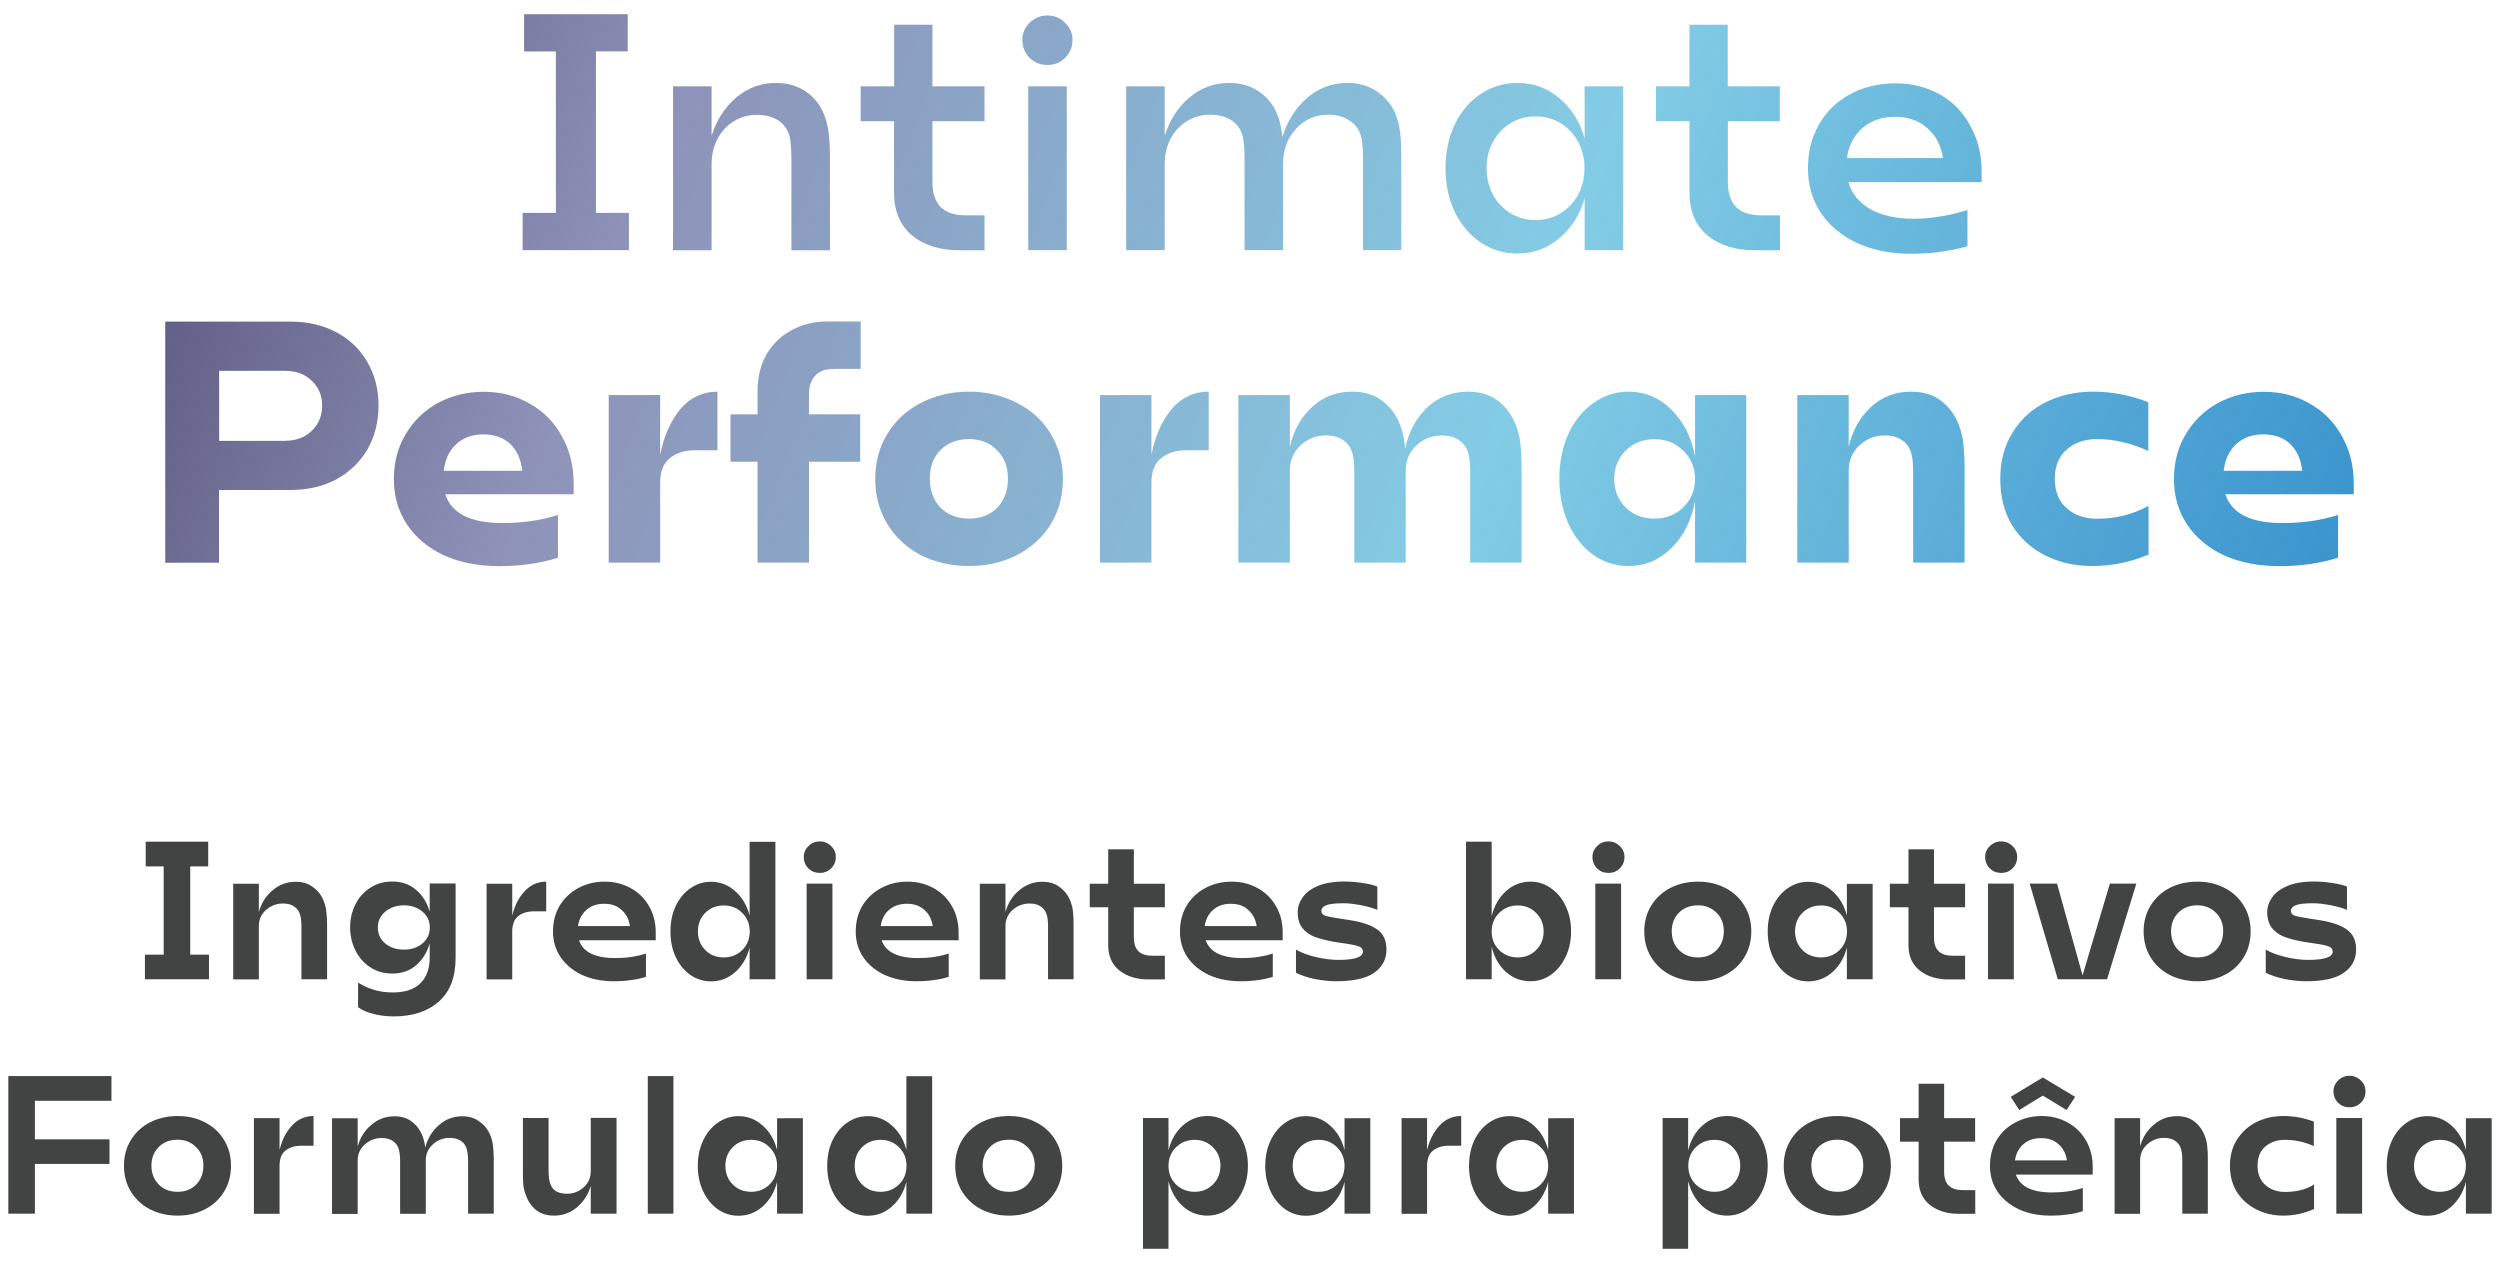
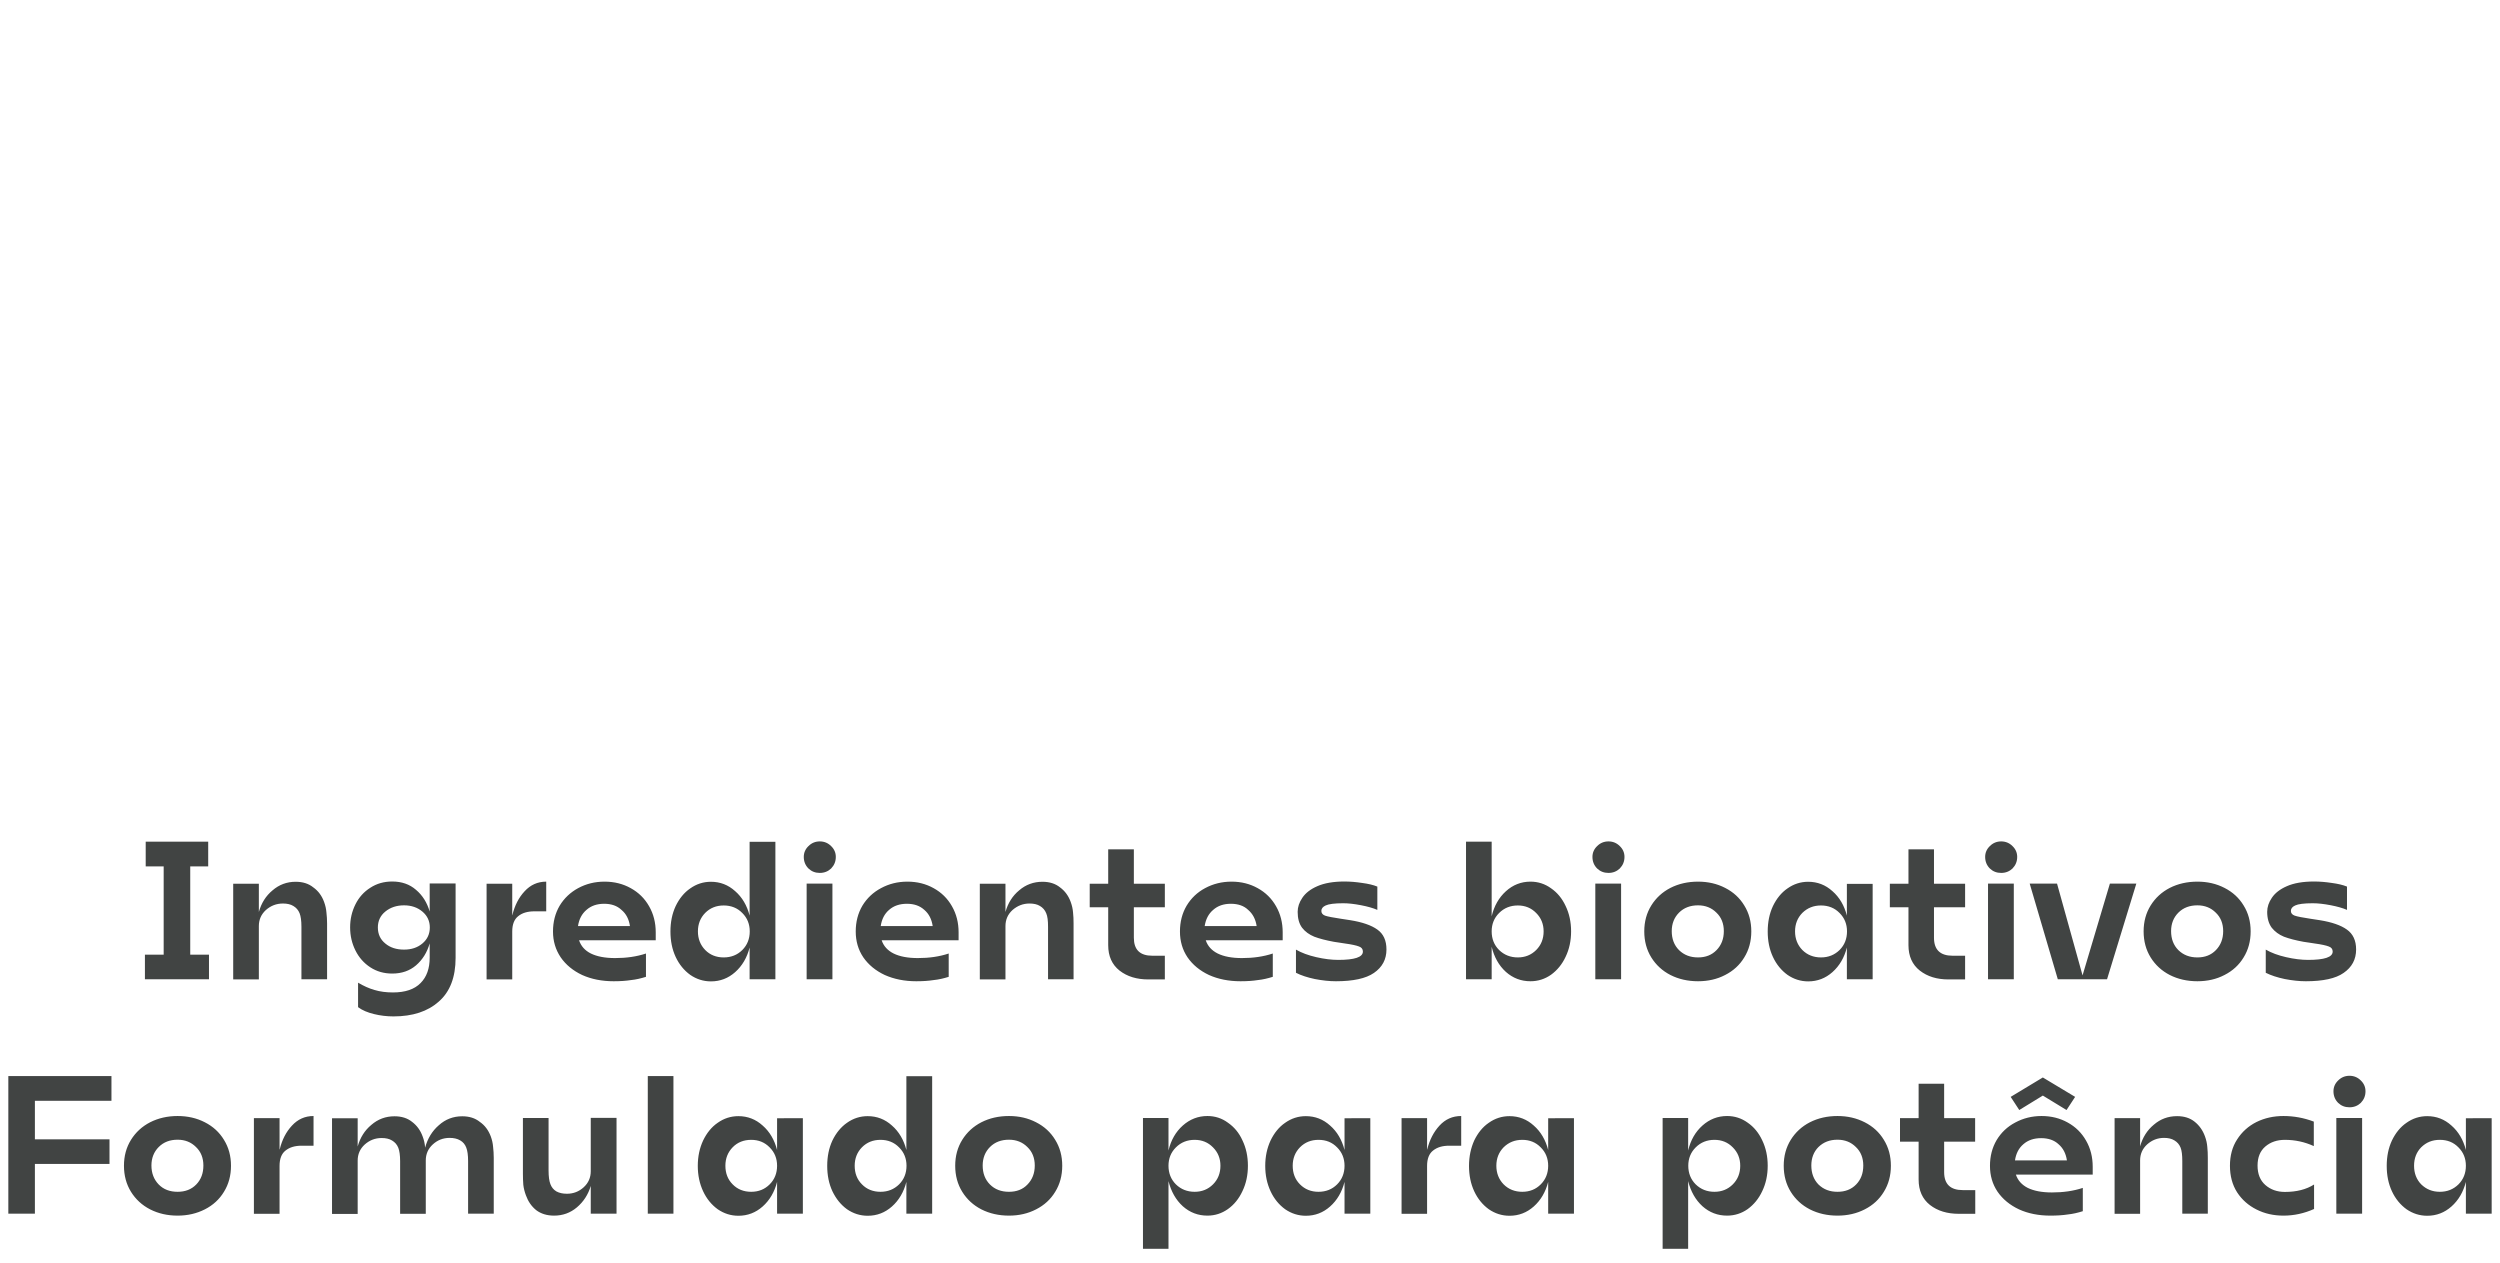
<svg xmlns="http://www.w3.org/2000/svg" version="1.1" id="Camada_1" x="0px" y="0px" viewBox="0 0 192 97" style="enable-background:new 0 0 192 97;" xml:space="preserve">
  <style type="text/css">
	.st0{fill:url(#SVGID_1_);}
	.st1{fill:#414443;}
</style>
  <g>
    <linearGradient id="SVGID_1_" gradientUnits="userSpaceOnUse" x1="-528.164" y1="343.383" x2="-360.32" y2="278.502" gradientTransform="matrix(1 0 0 -1 539 341.5)">
      <stop offset="0" style="stop-color:#534D75" />
      <stop offset="0.23" style="stop-color:#8E92B8" />
      <stop offset="0.61" style="stop-color:#83CCE5" />
      <stop offset="1" style="stop-color:#348FCB" />
    </linearGradient>
-     <path class="st0" d="M48.3,16.35v2.86h-8.16v-2.86h2.55V3.95h-2.44V1.09h7.96v2.86h-2.44v12.4H48.3z M63.37,9.02   c0.16,0.45,0.25,0.91,0.29,1.38c0.05,0.45,0.08,0.94,0.08,1.46v7.36h-2.96v-7.05c0-0.45-0.02-0.81-0.05-1.09   c-0.02-0.29-0.07-0.57-0.16-0.83c-0.17-0.47-0.48-0.82-0.91-1.07c-0.43-0.24-0.94-0.36-1.53-0.36c-0.64,0-1.23,0.16-1.77,0.49   c-0.54,0.33-0.96,0.79-1.27,1.38c-0.29,0.57-0.44,1.2-0.44,1.9v6.63h-2.96V6.63h2.96v3.82c0.36-1.2,0.99-2.18,1.87-2.94   c0.88-0.76,1.92-1.14,3.09-1.14c0.92,0,1.71,0.24,2.37,0.73C62.63,7.56,63.1,8.2,63.37,9.02z M71.61,9.31v4.71   c0,0.8,0.21,1.42,0.62,1.87c0.43,0.43,1.08,0.65,1.95,0.65h1.43v2.68h-1.9c-1.53,0-2.75-0.38-3.67-1.14   c-0.92-0.78-1.38-1.88-1.38-3.3V9.31H66.1V6.63h2.57V1.9h2.94v4.73h4v2.68H71.61z M78.97,6.63h2.96v12.58h-2.96V6.63z M80.45,4.99   c-0.54,0-1-0.18-1.38-0.55c-0.36-0.38-0.55-0.84-0.55-1.38c0-0.5,0.18-0.94,0.55-1.3c0.38-0.38,0.84-0.57,1.38-0.57   c0.54,0,0.99,0.19,1.35,0.57c0.38,0.36,0.57,0.8,0.57,1.3c0,0.54-0.19,1-0.57,1.38C81.44,4.81,80.99,4.99,80.45,4.99z M107.28,9.02   c0.23,0.69,0.34,1.64,0.34,2.83v7.36h-2.94v-7.05c0-0.45-0.02-0.81-0.05-1.09c-0.02-0.29-0.08-0.57-0.18-0.83   c-0.17-0.45-0.48-0.8-0.91-1.04c-0.42-0.26-0.92-0.39-1.51-0.39c-1.01,0-1.84,0.36-2.5,1.09c-0.66,0.71-0.99,1.6-0.99,2.68v6.63   h-2.96v-7.05c0-0.45-0.02-0.81-0.05-1.09c-0.02-0.29-0.07-0.57-0.16-0.83c-0.17-0.47-0.48-0.82-0.91-1.07   c-0.43-0.24-0.94-0.36-1.53-0.36c-0.64,0-1.23,0.16-1.77,0.49c-0.54,0.33-0.96,0.79-1.27,1.38c-0.29,0.57-0.44,1.2-0.44,1.9v6.63   h-2.96V6.63h2.96v3.82c0.36-1.2,0.99-2.18,1.87-2.94c0.88-0.76,1.92-1.14,3.09-1.14c0.92,0,1.71,0.24,2.37,0.73   c0.66,0.47,1.13,1.11,1.4,1.92c0.14,0.38,0.24,0.88,0.31,1.51c0.36-1.21,0.99-2.21,1.87-2.99c0.9-0.78,1.94-1.17,3.12-1.17   c0.94,0,1.72,0.24,2.37,0.73C106.51,7.56,106.99,8.2,107.28,9.02z M124.66,6.63v12.58h-2.96v-4c-0.36,1.28-1.01,2.31-1.95,3.09   c-0.92,0.78-1.99,1.17-3.22,1.17c-1.04,0-1.99-0.29-2.83-0.86c-0.83-0.57-1.49-1.35-1.98-2.34c-0.47-1.01-0.7-2.12-0.7-3.35   s0.23-2.35,0.7-3.35c0.49-1.01,1.14-1.79,1.98-2.34c0.85-0.57,1.79-0.86,2.83-0.86c1.23,0,2.31,0.39,3.22,1.17   c0.94,0.78,1.59,1.81,1.95,3.09v-4H124.66z M117.93,16.9c0.71,0,1.35-0.17,1.92-0.52c0.57-0.35,1.02-0.82,1.35-1.43   c0.33-0.61,0.49-1.28,0.49-2.03s-0.17-1.42-0.49-2.03c-0.33-0.61-0.78-1.08-1.35-1.43s-1.21-0.52-1.92-0.52   c-0.71,0-1.35,0.17-1.92,0.52s-1.02,0.82-1.35,1.43c-0.33,0.61-0.49,1.28-0.49,2.03s0.17,1.42,0.49,2.03   c0.33,0.61,0.78,1.08,1.35,1.43C116.58,16.72,117.22,16.9,117.93,16.9z M132.7,9.31v4.71c0,0.8,0.21,1.42,0.62,1.87   c0.43,0.43,1.08,0.65,1.95,0.65h1.43v2.68h-1.9c-1.53,0-2.75-0.38-3.67-1.14c-0.92-0.78-1.38-1.88-1.38-3.3V9.31h-2.57V6.63h2.57   V1.9h2.94v4.73h4v2.68H132.7z M152.2,13.99h-10.24c0.26,0.88,0.82,1.58,1.69,2.08c0.88,0.49,2,0.73,3.35,0.73   c0.64,0,1.33-0.06,2.05-0.18c0.75-0.12,1.43-0.29,2.05-0.49v2.78c-0.68,0.19-1.35,0.33-2.03,0.42c-0.66,0.1-1.44,0.16-2.34,0.16   c-1.54,0-2.91-0.28-4.11-0.83c-1.18-0.55-2.11-1.33-2.78-2.31c-0.66-1.01-0.99-2.15-0.99-3.43c0-1.27,0.29-2.39,0.86-3.38   c0.57-0.99,1.37-1.76,2.39-2.31c1.02-0.55,2.18-0.83,3.48-0.83c1.27,0,2.4,0.29,3.41,0.86c1.01,0.57,1.79,1.38,2.34,2.42   c0.57,1.02,0.86,2.18,0.86,3.48V13.99z M145.54,8.97c-1.01,0-1.84,0.29-2.5,0.86c-0.66,0.57-1.06,1.34-1.2,2.31h7.38   c-0.14-0.97-0.55-1.74-1.22-2.31C147.36,9.25,146.53,8.97,145.54,8.97z M22.31,24.7c1.32,0,2.49,0.27,3.51,0.81   c1.02,0.54,1.82,1.3,2.39,2.29c0.57,0.97,0.86,2.09,0.86,3.35s-0.29,2.39-0.86,3.38c-0.57,0.97-1.37,1.73-2.39,2.29   c-1.02,0.54-2.19,0.81-3.51,0.81h-5.49v5.59h-4.13V24.7H22.31z M21.9,33.85c0.83,0,1.51-0.25,2.03-0.75   c0.54-0.52,0.81-1.17,0.81-1.95c0-0.78-0.27-1.42-0.81-1.92c-0.52-0.5-1.2-0.75-2.03-0.75h-5.07v5.38H21.9z M44.06,37.96H34.2   c0.47,1.47,1.93,2.21,4.39,2.21c1.56,0,2.98-0.21,4.26-0.62v3.28c-1.35,0.43-2.85,0.65-4.5,0.65c-1.61,0-3.03-0.28-4.26-0.83   c-1.21-0.57-2.16-1.36-2.83-2.37c-0.68-1.02-1.01-2.18-1.01-3.48s0.3-2.45,0.91-3.46c0.61-1.02,1.43-1.82,2.47-2.39   c1.06-0.57,2.23-0.86,3.51-0.86c1.32,0,2.5,0.3,3.54,0.91c1.06,0.59,1.88,1.42,2.47,2.5c0.61,1.07,0.91,2.3,0.91,3.67V37.96z    M37.12,33.36c-0.85,0-1.54,0.25-2.08,0.75c-0.54,0.49-0.86,1.17-0.96,2.05h6.03c-0.1-0.9-0.42-1.59-0.94-2.08   C38.65,33.6,37.96,33.36,37.12,33.36z M50.71,34.89c0.28-1.4,0.79-2.56,1.53-3.46c0.76-0.9,1.72-1.35,2.86-1.35v4.5h-1.72   c-0.81,0-1.46,0.21-1.95,0.62c-0.49,0.4-0.73,1.02-0.73,1.87v6.14h-3.95V30.34h3.95V34.89z M64,28.34c-0.62,0-1.09,0.17-1.4,0.52   c-0.31,0.35-0.47,0.82-0.47,1.43v1.53h3.93v3.64h-3.93v7.75h-3.95v-7.75h-2.08v-3.64h2.08v-1.74c0-1.11,0.23-2.07,0.7-2.89   c0.49-0.81,1.14-1.43,1.95-1.85c0.81-0.43,1.72-0.65,2.7-0.65h2.57v3.64H64z M74.42,43.47c-1.35,0-2.58-0.28-3.69-0.83   c-1.09-0.57-1.95-1.36-2.57-2.37c-0.62-1.02-0.94-2.18-0.94-3.48c0-1.32,0.31-2.48,0.94-3.48c0.62-1.02,1.48-1.81,2.57-2.37   c1.11-0.57,2.34-0.86,3.69-0.86c1.35,0,2.57,0.29,3.67,0.86c1.11,0.55,1.98,1.34,2.6,2.37c0.62,1.01,0.94,2.17,0.94,3.48   c0,1.3-0.31,2.46-0.94,3.48c-0.62,1.01-1.49,1.79-2.6,2.37C77,43.19,75.77,43.47,74.42,43.47z M74.42,39.83   c0.88,0,1.6-0.28,2.16-0.83c0.55-0.57,0.83-1.32,0.83-2.24c0-0.92-0.29-1.66-0.86-2.21C76,34,75.29,33.72,74.42,33.72   c-0.88,0-1.61,0.28-2.18,0.83c-0.55,0.55-0.83,1.29-0.83,2.21c0,0.92,0.28,1.66,0.83,2.24C72.81,39.55,73.54,39.83,74.42,39.83z    M88.44,34.89c0.28-1.4,0.79-2.56,1.53-3.46c0.76-0.9,1.72-1.35,2.86-1.35v4.5h-1.72c-0.81,0-1.46,0.21-1.95,0.62   c-0.49,0.4-0.73,1.02-0.73,1.87v6.14h-3.95V30.34h3.95V34.89z M116.49,32.84c0.16,0.45,0.25,0.91,0.29,1.38   c0.05,0.47,0.08,1.01,0.08,1.61v7.38h-3.95v-6.99c0-0.73-0.07-1.27-0.21-1.61c-0.14-0.36-0.38-0.65-0.73-0.86   c-0.33-0.21-0.74-0.31-1.22-0.31c-0.78,0-1.44,0.26-1.98,0.78c-0.54,0.5-0.81,1.14-0.81,1.92v7.07h-3.95v-6.99   c0-0.73-0.07-1.27-0.21-1.61c-0.14-0.36-0.38-0.65-0.73-0.86c-0.33-0.21-0.74-0.31-1.22-0.31c-0.78,0-1.44,0.26-1.98,0.78   c-0.54,0.5-0.81,1.14-0.81,1.92v7.07h-3.95V30.34h3.95v3.98c0.29-1.27,0.87-2.29,1.72-3.07c0.85-0.78,1.87-1.17,3.07-1.17   c0.95,0,1.74,0.25,2.37,0.75c0.64,0.5,1.1,1.17,1.38,2c0.17,0.54,0.28,1.08,0.31,1.64c0.28-1.3,0.84-2.36,1.69-3.17   c0.87-0.81,1.92-1.22,3.15-1.22c0.95,0,1.74,0.25,2.37,0.75C115.74,31.34,116.2,32.01,116.49,32.84z M134.11,30.34v12.87h-3.93   v-4.73c-0.28,1.49-0.88,2.7-1.82,3.61c-0.92,0.92-2.02,1.38-3.3,1.38c-0.99,0-1.89-0.29-2.7-0.86c-0.82-0.59-1.46-1.4-1.92-2.42   c-0.45-1.02-0.68-2.16-0.68-3.41c0-1.27,0.22-2.41,0.68-3.43c0.47-1.02,1.11-1.82,1.92-2.39c0.82-0.59,1.72-0.88,2.7-0.88   c1.28,0,2.38,0.46,3.3,1.38c0.94,0.92,1.54,2.12,1.82,3.61v-4.73H134.11z M127.06,39.83c0.88,0,1.62-0.29,2.21-0.86   c0.61-0.59,0.91-1.32,0.91-2.18s-0.3-1.59-0.91-2.18c-0.59-0.59-1.33-0.88-2.21-0.88c-0.88,0-1.62,0.29-2.21,0.88   c-0.59,0.59-0.88,1.32-0.88,2.18s0.29,1.59,0.88,2.18C125.44,39.55,126.18,39.83,127.06,39.83z M150.51,32.84   c0.16,0.45,0.25,0.91,0.29,1.38c0.05,0.47,0.08,1.01,0.08,1.61v7.38h-3.95v-6.99c0-0.73-0.07-1.27-0.21-1.61   c-0.14-0.36-0.38-0.65-0.73-0.86c-0.33-0.21-0.74-0.31-1.22-0.31c-0.78,0-1.44,0.26-1.98,0.78c-0.54,0.5-0.81,1.14-0.81,1.92v7.07   h-3.95V30.34h3.95v3.98c0.29-1.27,0.87-2.29,1.72-3.07c0.85-0.78,1.87-1.17,3.07-1.17c0.95,0,1.74,0.25,2.37,0.75   C149.78,31.34,150.24,32.01,150.51,32.84z M160.67,43.47c-1.32,0-2.51-0.27-3.59-0.81s-1.92-1.31-2.55-2.31   c-0.61-1.02-0.91-2.21-0.91-3.56c0-1.37,0.31-2.56,0.94-3.56c0.62-1.02,1.47-1.8,2.55-2.34c1.09-0.54,2.31-0.81,3.64-0.81   c1.44,0,2.85,0.27,4.24,0.81v3.74c-1.35-0.61-2.66-0.91-3.93-0.91c-0.95,0-1.73,0.27-2.34,0.81c-0.61,0.52-0.91,1.27-0.91,2.24   c0,0.97,0.3,1.72,0.91,2.26c0.61,0.54,1.39,0.81,2.34,0.81c1.42,0,2.74-0.33,3.95-0.99v3.74   C163.61,43.18,162.16,43.47,160.67,43.47z M180.76,37.96h-9.85c0.47,1.47,1.93,2.21,4.39,2.21c1.56,0,2.98-0.21,4.26-0.62v3.28   c-1.35,0.43-2.85,0.65-4.5,0.65c-1.61,0-3.03-0.28-4.26-0.83c-1.21-0.57-2.16-1.36-2.83-2.37c-0.68-1.02-1.01-2.18-1.01-3.48   s0.3-2.45,0.91-3.46c0.61-1.02,1.43-1.82,2.47-2.39c1.06-0.57,2.23-0.86,3.51-0.86c1.32,0,2.5,0.3,3.54,0.91   c1.06,0.59,1.88,1.42,2.47,2.5c0.61,1.07,0.91,2.3,0.91,3.67V37.96z M173.82,33.36c-0.85,0-1.54,0.25-2.08,0.75   c-0.54,0.49-0.86,1.17-0.96,2.05h6.03c-0.1-0.9-0.42-1.59-0.94-2.08C175.35,33.6,174.67,33.36,173.82,33.36z" />
    <path class="st1" d="M16.05,73.32v1.89h-4.92v-1.89h1.44v-6.78h-1.38v-1.9h4.8v1.9h-1.38v6.78H16.05z M24.89,69.27   c0.1,0.27,0.16,0.54,0.18,0.81c0.03,0.26,0.05,0.54,0.05,0.85v4.28h-1.97v-4.04c0-0.46-0.05-0.8-0.14-1.03   c-0.1-0.25-0.26-0.43-0.48-0.56c-0.21-0.13-0.48-0.19-0.8-0.19c-0.5,0-0.94,0.17-1.31,0.5c-0.36,0.33-0.54,0.74-0.54,1.23v4.1   h-1.97v-7.35h1.97v2.17c0.19-0.68,0.54-1.24,1.05-1.66c0.51-0.44,1.1-0.66,1.78-0.66c0.54,0,0.99,0.14,1.35,0.43   C24.45,68.43,24.72,68.8,24.89,69.27z M34.99,67.86v5.7c0,1.49-0.43,2.61-1.29,3.36c-0.85,0.76-2.01,1.14-3.48,1.14   c-0.51,0-1.01-0.06-1.5-0.18c-0.49-0.12-0.9-0.29-1.22-0.53v-1.88c0.42,0.25,0.84,0.44,1.26,0.56c0.43,0.13,0.9,0.19,1.42,0.19   c0.94,0,1.65-0.24,2.12-0.72c0.47-0.47,0.7-1.12,0.7-1.95v-1.1c-0.2,0.7-0.55,1.26-1.05,1.69c-0.49,0.42-1.1,0.63-1.83,0.63   c-0.63,0-1.19-0.16-1.68-0.48s-0.87-0.75-1.14-1.29c-0.27-0.54-0.41-1.13-0.41-1.78c0-0.64,0.14-1.23,0.41-1.77   c0.27-0.54,0.65-0.96,1.14-1.27c0.49-0.32,1.05-0.48,1.68-0.48c0.73,0,1.34,0.21,1.83,0.64c0.5,0.42,0.85,0.98,1.05,1.67v-2.16   H34.99z M31.03,72.93c0.56,0,1.03-0.15,1.41-0.47c0.38-0.32,0.57-0.73,0.57-1.23c0-0.49-0.19-0.9-0.57-1.22s-0.85-0.48-1.41-0.48   c-0.57,0-1.05,0.16-1.44,0.48c-0.38,0.31-0.57,0.72-0.57,1.22c0,0.51,0.19,0.92,0.57,1.23C29.97,72.78,30.45,72.93,31.03,72.93z    M39.35,70.28c0.18-0.74,0.49-1.35,0.94-1.83c0.45-0.49,1-0.74,1.66-0.74v2.28h-0.91c-0.52,0-0.94,0.12-1.25,0.38   c-0.3,0.24-0.45,0.63-0.45,1.17v3.68h-1.97v-7.35h1.97V70.28z M50.36,72.21h-5.89c0.15,0.45,0.45,0.79,0.91,1.02   c0.47,0.23,1.09,0.35,1.86,0.35c0.86,0,1.65-0.11,2.37-0.35v1.79c-0.38,0.12-0.76,0.21-1.15,0.25c-0.38,0.06-0.83,0.09-1.33,0.09   c-0.9,0-1.71-0.16-2.42-0.48c-0.7-0.33-1.25-0.78-1.65-1.36c-0.39-0.58-0.59-1.24-0.59-1.98c0-0.74,0.17-1.4,0.51-1.98   c0.35-0.58,0.83-1.03,1.42-1.35c0.61-0.33,1.28-0.5,2.03-0.5c0.75,0,1.42,0.17,2.01,0.5c0.6,0.33,1.07,0.79,1.41,1.39   c0.34,0.59,0.51,1.26,0.51,2.01V72.21z M46.4,69.41c-0.55,0-1,0.15-1.36,0.47c-0.35,0.3-0.57,0.71-0.65,1.24h3.99   c-0.08-0.53-0.29-0.94-0.65-1.24C47.39,69.56,46.95,69.41,46.4,69.41z M59.55,64.64v10.57h-1.98v-2.44   c-0.2,0.78-0.57,1.41-1.11,1.89c-0.53,0.47-1.15,0.71-1.86,0.71c-0.58,0-1.11-0.17-1.59-0.5c-0.47-0.34-0.85-0.8-1.12-1.38   c-0.27-0.58-0.4-1.23-0.4-1.95c0-0.72,0.13-1.37,0.4-1.95c0.28-0.58,0.65-1.04,1.12-1.36c0.48-0.34,1.01-0.51,1.59-0.51   c0.71,0,1.33,0.24,1.86,0.72c0.54,0.47,0.91,1.1,1.11,1.88v-5.67H59.55z M55.58,73.53c0.57,0,1.05-0.19,1.43-0.57   c0.38-0.38,0.57-0.86,0.57-1.43c0-0.56-0.19-1.03-0.57-1.41c-0.38-0.39-0.86-0.58-1.43-0.58s-1.04,0.19-1.42,0.57   c-0.37,0.38-0.56,0.85-0.56,1.42s0.19,1.05,0.56,1.43C54.53,73.34,55.01,73.53,55.58,73.53z M61.95,67.86h1.98v7.35h-1.98V67.86z    M62.96,67.04c-0.34,0-0.63-0.11-0.87-0.34c-0.24-0.24-0.36-0.54-0.36-0.89c0-0.32,0.12-0.6,0.36-0.83   c0.24-0.24,0.53-0.36,0.87-0.36s0.63,0.12,0.87,0.36c0.24,0.23,0.36,0.51,0.36,0.83c0,0.35-0.12,0.64-0.36,0.89   C63.6,66.92,63.31,67.04,62.96,67.04z M73.61,72.21h-5.9c0.15,0.45,0.46,0.79,0.92,1.02c0.47,0.23,1.09,0.35,1.86,0.35   c0.86,0,1.65-0.11,2.37-0.35v1.79c-0.38,0.12-0.76,0.21-1.16,0.25c-0.38,0.06-0.82,0.09-1.33,0.09c-0.9,0-1.7-0.16-2.42-0.48   c-0.7-0.33-1.25-0.78-1.65-1.36c-0.39-0.58-0.58-1.24-0.58-1.98c0-0.74,0.17-1.4,0.51-1.98c0.35-0.58,0.83-1.03,1.43-1.35   c0.61-0.33,1.28-0.5,2.03-0.5c0.75,0,1.42,0.17,2.01,0.5c0.6,0.33,1.07,0.79,1.41,1.39c0.34,0.59,0.51,1.26,0.51,2.01V72.21z    M69.65,69.41c-0.55,0-1.01,0.15-1.37,0.47c-0.35,0.3-0.56,0.71-0.64,1.24h3.99c-0.08-0.53-0.29-0.94-0.64-1.24   C70.64,69.56,70.2,69.41,69.65,69.41z M82.23,69.27c0.1,0.27,0.16,0.54,0.18,0.81c0.03,0.26,0.04,0.54,0.04,0.85v4.28h-1.96v-4.04   c0-0.46-0.04-0.8-0.14-1.03c-0.1-0.25-0.26-0.43-0.48-0.56c-0.21-0.13-0.48-0.19-0.8-0.19c-0.5,0-0.93,0.17-1.31,0.5   c-0.36,0.33-0.54,0.74-0.54,1.23v4.1h-1.97v-7.35h1.97v2.17c0.19-0.68,0.54-1.24,1.05-1.66c0.51-0.44,1.11-0.66,1.79-0.66   c0.54,0,0.99,0.14,1.35,0.43C81.79,68.43,82.06,68.8,82.23,69.27z M87.08,69.68v2.34c0,0.92,0.47,1.38,1.42,1.38h0.96v1.82h-1.27   c-0.88,0-1.62-0.22-2.21-0.68c-0.58-0.46-0.87-1.11-0.87-1.95v-2.91h-1.42v-1.81h1.42v-2.64h1.97v2.64h2.38v1.81H87.08z    M98.49,72.21H92.6c0.15,0.45,0.46,0.79,0.92,1.02c0.47,0.23,1.09,0.35,1.86,0.35c0.86,0,1.65-0.11,2.37-0.35v1.79   c-0.38,0.12-0.76,0.21-1.15,0.25c-0.38,0.06-0.82,0.09-1.33,0.09c-0.9,0-1.71-0.16-2.42-0.48c-0.7-0.33-1.25-0.78-1.65-1.36   c-0.39-0.58-0.58-1.24-0.58-1.98c0-0.74,0.17-1.4,0.51-1.98c0.35-0.58,0.82-1.03,1.42-1.35c0.61-0.33,1.29-0.5,2.03-0.5   c0.75,0,1.42,0.17,2.01,0.5c0.6,0.33,1.07,0.79,1.41,1.39c0.34,0.59,0.51,1.26,0.51,2.01V72.21z M94.53,69.41   c-0.55,0-1,0.15-1.36,0.47c-0.35,0.3-0.57,0.71-0.65,1.24h3.99c-0.08-0.53-0.3-0.94-0.65-1.24C95.53,69.56,95.08,69.41,94.53,69.41   z M102.6,75.36c-0.51,0-1.05-0.06-1.62-0.17c-0.57-0.12-1.06-0.28-1.45-0.48v-1.78c0.43,0.25,0.95,0.44,1.56,0.58   s1.17,0.21,1.69,0.21c1.26,0,1.89-0.21,1.89-0.64c0-0.19-0.1-0.32-0.3-0.39c-0.2-0.08-0.56-0.16-1.08-0.23   c-0.11-0.02-0.24-0.04-0.39-0.06c-0.14-0.02-0.29-0.04-0.46-0.07c-0.6-0.11-1.1-0.24-1.5-0.39c-0.39-0.16-0.71-0.39-0.94-0.69   c-0.23-0.31-0.34-0.72-0.34-1.22c0-0.37,0.12-0.73,0.36-1.08c0.24-0.36,0.62-0.66,1.15-0.89c0.54-0.24,1.24-0.36,2.08-0.36   c0.45,0,0.9,0.04,1.36,0.11c0.46,0.06,0.85,0.15,1.17,0.28v1.79c-0.32-0.14-0.74-0.26-1.26-0.36c-0.52-0.1-0.97-0.15-1.36-0.15   c-0.67,0-1.12,0.06-1.35,0.17c-0.22,0.1-0.33,0.24-0.33,0.42c0,0.17,0.1,0.29,0.28,0.36c0.2,0.07,0.61,0.15,1.22,0.24l0.72,0.11   c0.93,0.15,1.62,0.39,2.08,0.72c0.47,0.33,0.7,0.84,0.7,1.53c0,0.76-0.32,1.36-0.96,1.8C104.9,75.15,103.92,75.36,102.6,75.36z    M117.54,67.71c0.58,0,1.11,0.17,1.58,0.51c0.48,0.33,0.85,0.78,1.12,1.36c0.28,0.58,0.42,1.23,0.42,1.95   c0,0.72-0.14,1.37-0.42,1.95c-0.27,0.58-0.65,1.04-1.12,1.38c-0.47,0.33-1,0.5-1.58,0.5c-0.72,0-1.35-0.24-1.89-0.72   c-0.54-0.49-0.9-1.14-1.09-1.93v2.5h-1.97V64.64h1.97v5.73c0.19-0.8,0.56-1.44,1.09-1.92C116.19,67.96,116.82,67.71,117.54,67.71z    M116.57,73.53c0.56,0,1.03-0.19,1.41-0.57c0.38-0.38,0.57-0.86,0.57-1.43c0-0.56-0.19-1.03-0.57-1.41   c-0.38-0.39-0.85-0.58-1.41-0.58c-0.57,0-1.05,0.19-1.44,0.58c-0.38,0.38-0.57,0.85-0.57,1.41c0,0.57,0.19,1.05,0.57,1.43   C115.52,73.34,116,73.53,116.57,73.53z M122.52,67.86h1.98v7.35h-1.98V67.86z M123.53,67.04c-0.34,0-0.63-0.11-0.87-0.34   c-0.24-0.24-0.36-0.54-0.36-0.89c0-0.32,0.12-0.6,0.36-0.83c0.24-0.24,0.53-0.36,0.87-0.36c0.34,0,0.63,0.12,0.87,0.36   c0.24,0.23,0.36,0.51,0.36,0.83c0,0.35-0.12,0.64-0.36,0.89C124.17,66.92,123.88,67.04,123.53,67.04z M130.41,75.36   c-0.78,0-1.49-0.16-2.12-0.48c-0.62-0.32-1.11-0.77-1.47-1.35s-0.54-1.25-0.54-2s0.18-1.41,0.54-1.99s0.85-1.03,1.47-1.35   c0.63-0.32,1.34-0.48,2.12-0.48c0.77,0,1.46,0.16,2.08,0.48c0.63,0.32,1.12,0.77,1.47,1.35c0.36,0.58,0.54,1.24,0.54,1.99   s-0.18,1.42-0.54,2c-0.35,0.58-0.84,1.03-1.47,1.35C131.88,75.2,131.18,75.36,130.41,75.36z M130.41,73.53   c0.58,0,1.05-0.18,1.42-0.56c0.37-0.38,0.56-0.86,0.56-1.46c0-0.58-0.19-1.06-0.57-1.42c-0.37-0.37-0.84-0.56-1.41-0.56   c-0.59,0-1.08,0.18-1.46,0.56c-0.37,0.37-0.56,0.85-0.56,1.42c0,0.59,0.18,1.08,0.56,1.46C129.34,73.35,129.82,73.53,130.41,73.53z    M143.82,67.86v7.35h-1.98v-2.44c-0.2,0.78-0.57,1.41-1.11,1.89c-0.53,0.47-1.15,0.71-1.86,0.71c-0.58,0-1.11-0.17-1.59-0.5   c-0.47-0.34-0.85-0.8-1.12-1.38c-0.27-0.58-0.4-1.23-0.4-1.95c0-0.72,0.13-1.37,0.4-1.95c0.28-0.58,0.65-1.04,1.12-1.36   c0.48-0.34,1.01-0.51,1.59-0.51c0.71,0,1.33,0.24,1.86,0.72c0.54,0.47,0.91,1.1,1.11,1.88v-2.44H143.82z M139.85,73.53   c0.57,0,1.04-0.19,1.43-0.57c0.38-0.38,0.57-0.86,0.57-1.43c0-0.56-0.19-1.03-0.57-1.41c-0.38-0.39-0.86-0.58-1.43-0.58   c-0.57,0-1.04,0.19-1.43,0.57c-0.37,0.38-0.56,0.85-0.56,1.42s0.19,1.05,0.56,1.43C138.8,73.34,139.28,73.53,139.85,73.53z    M148.53,69.68v2.34c0,0.92,0.48,1.38,1.43,1.38h0.96v1.82h-1.28c-0.88,0-1.61-0.22-2.2-0.68c-0.58-0.46-0.87-1.11-0.87-1.95v-2.91   h-1.43v-1.81h1.43v-2.64h1.96v2.64h2.39v1.81H148.53z M152.68,67.86h1.98v7.35h-1.98V67.86z M153.69,67.04   c-0.34,0-0.63-0.11-0.87-0.34c-0.24-0.24-0.36-0.54-0.36-0.89c0-0.32,0.12-0.6,0.36-0.83c0.24-0.24,0.53-0.36,0.87-0.36   c0.34,0,0.63,0.12,0.87,0.36c0.24,0.23,0.36,0.51,0.36,0.83c0,0.35-0.12,0.64-0.36,0.89C154.33,66.92,154.04,67.04,153.69,67.04z    M164.07,67.86l-2.25,7.35h-3.78l-2.16-7.35h2.1l1.96,7.05l2.1-7.05H164.07z M168.76,75.36c-0.78,0-1.49-0.16-2.12-0.48   c-0.62-0.32-1.11-0.77-1.47-1.35s-0.54-1.25-0.54-2s0.18-1.41,0.54-1.99s0.85-1.03,1.47-1.35c0.63-0.32,1.34-0.48,2.12-0.48   c0.77,0,1.46,0.16,2.08,0.48c0.63,0.32,1.12,0.77,1.47,1.35c0.36,0.58,0.54,1.24,0.54,1.99s-0.18,1.42-0.54,2   c-0.35,0.58-0.84,1.03-1.47,1.35C170.23,75.2,169.53,75.36,168.76,75.36z M168.76,73.53c0.58,0,1.05-0.18,1.42-0.56   c0.37-0.38,0.56-0.86,0.56-1.46c0-0.58-0.19-1.06-0.57-1.42c-0.37-0.37-0.84-0.56-1.41-0.56c-0.59,0-1.08,0.18-1.46,0.56   c-0.37,0.37-0.56,0.85-0.56,1.42c0,0.59,0.18,1.08,0.56,1.46C167.69,73.35,168.17,73.53,168.76,73.53z M177.09,75.36   c-0.51,0-1.05-0.06-1.62-0.17c-0.57-0.12-1.06-0.28-1.46-0.48v-1.78c0.43,0.25,0.95,0.44,1.56,0.58s1.18,0.21,1.69,0.21   c1.26,0,1.89-0.21,1.89-0.64c0-0.19-0.1-0.32-0.3-0.39c-0.2-0.08-0.56-0.16-1.08-0.23c-0.11-0.02-0.24-0.04-0.39-0.06   c-0.14-0.02-0.29-0.04-0.47-0.07c-0.6-0.11-1.1-0.24-1.5-0.39c-0.39-0.16-0.7-0.39-0.94-0.69c-0.23-0.31-0.35-0.72-0.35-1.22   c0-0.37,0.12-0.73,0.36-1.08c0.24-0.36,0.62-0.66,1.15-0.89c0.54-0.24,1.24-0.36,2.09-0.36c0.45,0,0.9,0.04,1.36,0.11   c0.46,0.06,0.85,0.15,1.17,0.28v1.79c-0.32-0.14-0.74-0.26-1.26-0.36c-0.52-0.1-0.98-0.15-1.37-0.15c-0.67,0-1.12,0.06-1.35,0.17   c-0.22,0.1-0.33,0.24-0.33,0.42c0,0.17,0.1,0.29,0.29,0.36c0.2,0.07,0.6,0.15,1.21,0.24l0.72,0.11c0.93,0.15,1.62,0.39,2.08,0.72   c0.47,0.33,0.71,0.84,0.71,1.53c0,0.76-0.32,1.36-0.96,1.8C179.38,75.15,178.41,75.36,177.09,75.36z M2.68,84.54v2.96h5.73v1.89   H2.68v3.82H0.64V82.64h7.92v1.9H2.68z M13.64,93.36c-0.78,0-1.48-0.16-2.11-0.48c-0.62-0.32-1.11-0.77-1.47-1.35   c-0.36-0.58-0.54-1.25-0.54-2s0.18-1.41,0.54-1.99c0.36-0.58,0.85-1.03,1.47-1.35c0.63-0.32,1.34-0.48,2.11-0.48   c0.77,0,1.47,0.16,2.09,0.48c0.63,0.32,1.12,0.77,1.47,1.35c0.36,0.58,0.54,1.24,0.54,1.99s-0.18,1.42-0.54,2   c-0.35,0.58-0.84,1.03-1.47,1.35C15.1,93.2,14.41,93.36,13.64,93.36z M13.64,91.53c0.58,0,1.06-0.18,1.43-0.56   c0.37-0.38,0.55-0.86,0.55-1.46c0-0.58-0.19-1.06-0.57-1.42c-0.37-0.37-0.84-0.56-1.41-0.56c-0.59,0-1.07,0.18-1.45,0.56   c-0.37,0.37-0.56,0.85-0.56,1.42c0,0.59,0.19,1.08,0.56,1.46C12.56,91.35,13.05,91.53,13.64,91.53z M21.48,88.28   c0.18-0.74,0.49-1.35,0.94-1.83c0.45-0.49,1-0.74,1.66-0.74v2.28h-0.91c-0.52,0-0.93,0.12-1.25,0.38c-0.3,0.24-0.45,0.63-0.45,1.17   v3.68h-1.97v-7.35h1.97V88.28z M37.69,87.27c0.1,0.27,0.16,0.54,0.18,0.81c0.03,0.26,0.05,0.54,0.05,0.85v4.28h-1.97v-4.04   c0-0.46-0.05-0.8-0.14-1.03c-0.09-0.24-0.24-0.43-0.47-0.56c-0.22-0.13-0.49-0.19-0.81-0.19c-0.5,0-0.93,0.17-1.29,0.5   c-0.36,0.33-0.54,0.74-0.54,1.23v4.1h-1.97v-4.04c0-0.46-0.05-0.8-0.14-1.03c-0.1-0.25-0.26-0.43-0.48-0.56   c-0.21-0.13-0.47-0.19-0.8-0.19c-0.5,0-0.93,0.17-1.3,0.5c-0.36,0.33-0.54,0.74-0.54,1.23v4.1h-1.97v-7.35h1.97v2.17   c0.19-0.68,0.54-1.24,1.05-1.66c0.51-0.44,1.1-0.66,1.78-0.66c0.54,0,0.99,0.14,1.35,0.43c0.37,0.28,0.64,0.65,0.81,1.12   c0.1,0.26,0.17,0.55,0.19,0.86c0.19-0.7,0.54-1.28,1.05-1.72c0.51-0.46,1.11-0.69,1.8-0.69c0.54,0,0.99,0.14,1.35,0.43   C37.24,86.43,37.51,86.8,37.69,87.27z M47.35,85.86v7.35h-1.98v-2.13c-0.2,0.67-0.56,1.22-1.07,1.65c-0.5,0.42-1.08,0.63-1.75,0.63   c-0.54,0-1-0.14-1.37-0.42c-0.36-0.29-0.62-0.67-0.79-1.14c-0.1-0.27-0.17-0.54-0.2-0.81c-0.02-0.27-0.03-0.56-0.03-0.85v-4.28   h1.97v4.03c0,0.47,0.05,0.82,0.14,1.05c0.09,0.24,0.24,0.43,0.46,0.56c0.22,0.12,0.49,0.18,0.81,0.18c0.5,0,0.93-0.17,1.29-0.5   s0.54-0.74,0.54-1.23v-4.1H47.35z M49.75,82.64h1.97v10.57h-1.97V82.64z M61.66,85.86v7.35h-1.98v-2.44   c-0.2,0.78-0.57,1.41-1.11,1.89c-0.53,0.47-1.15,0.71-1.86,0.71c-0.58,0-1.11-0.17-1.59-0.5c-0.47-0.34-0.85-0.8-1.12-1.38   c-0.27-0.58-0.41-1.23-0.41-1.95c0-0.72,0.14-1.37,0.41-1.95c0.28-0.58,0.65-1.04,1.12-1.36c0.48-0.34,1.01-0.51,1.59-0.51   c0.71,0,1.33,0.24,1.86,0.72c0.54,0.47,0.91,1.1,1.11,1.88v-2.44H61.66z M57.69,91.53c0.57,0,1.04-0.19,1.42-0.57   s0.57-0.86,0.57-1.43c0-0.56-0.19-1.03-0.57-1.41c-0.38-0.39-0.85-0.58-1.42-0.58s-1.05,0.19-1.42,0.57   c-0.37,0.38-0.56,0.85-0.56,1.42s0.18,1.05,0.56,1.43C56.64,91.34,57.12,91.53,57.69,91.53z M71.59,82.64v10.57h-1.98v-2.44   c-0.2,0.78-0.57,1.41-1.11,1.89c-0.53,0.47-1.15,0.71-1.86,0.71c-0.58,0-1.11-0.17-1.59-0.5c-0.47-0.34-0.84-0.8-1.12-1.38   c-0.27-0.58-0.4-1.23-0.4-1.95c0-0.72,0.13-1.37,0.4-1.95c0.28-0.58,0.66-1.04,1.12-1.36c0.48-0.34,1.01-0.51,1.59-0.51   c0.71,0,1.33,0.24,1.86,0.72c0.54,0.47,0.91,1.1,1.11,1.88v-5.67H71.59z M67.62,91.53c0.57,0,1.04-0.19,1.43-0.57   c0.38-0.38,0.57-0.86,0.57-1.43c0-0.56-0.19-1.03-0.57-1.41c-0.38-0.39-0.86-0.58-1.43-0.58s-1.04,0.19-1.42,0.57   c-0.37,0.38-0.56,0.85-0.56,1.42s0.18,1.05,0.56,1.43C66.57,91.34,67.05,91.53,67.62,91.53z M77.49,93.36   c-0.78,0-1.49-0.16-2.12-0.48c-0.62-0.32-1.11-0.77-1.47-1.35c-0.36-0.58-0.54-1.25-0.54-2s0.18-1.41,0.54-1.99   c0.36-0.58,0.85-1.03,1.47-1.35c0.63-0.32,1.33-0.48,2.12-0.48c0.77,0,1.46,0.16,2.08,0.48c0.63,0.32,1.12,0.77,1.47,1.35   c0.36,0.58,0.54,1.24,0.54,1.99s-0.18,1.42-0.54,2c-0.35,0.58-0.84,1.03-1.47,1.35C78.95,93.2,78.26,93.36,77.49,93.36z    M77.49,91.53c0.58,0,1.06-0.18,1.42-0.56c0.37-0.38,0.56-0.86,0.56-1.46c0-0.58-0.19-1.06-0.57-1.42   c-0.37-0.37-0.84-0.56-1.41-0.56c-0.59,0-1.08,0.18-1.46,0.56c-0.37,0.37-0.56,0.85-0.56,1.42c0,0.59,0.18,1.08,0.56,1.46   C76.41,91.35,76.9,91.53,77.49,91.53z M92.73,85.71c0.58,0,1.11,0.17,1.57,0.51c0.48,0.33,0.86,0.78,1.12,1.36   c0.28,0.58,0.42,1.23,0.42,1.95c0,0.72-0.14,1.37-0.42,1.95c-0.27,0.58-0.64,1.04-1.12,1.38c-0.47,0.33-0.99,0.5-1.57,0.5   c-0.72,0-1.35-0.24-1.89-0.72c-0.54-0.49-0.9-1.14-1.1-1.93v5.2h-1.96V85.86h1.96v2.5c0.19-0.8,0.56-1.44,1.1-1.92   C91.38,85.96,92.01,85.71,92.73,85.71z M91.75,91.53c0.56,0,1.03-0.19,1.41-0.57c0.38-0.38,0.57-0.86,0.57-1.43   c0-0.56-0.19-1.03-0.57-1.41c-0.38-0.39-0.85-0.58-1.41-0.58c-0.57,0-1.05,0.19-1.44,0.58c-0.38,0.38-0.57,0.85-0.57,1.41   c0,0.57,0.19,1.05,0.57,1.43C90.7,91.34,91.18,91.53,91.75,91.53z M105.24,85.86v7.35h-1.98v-2.44c-0.2,0.78-0.57,1.41-1.11,1.89   c-0.53,0.47-1.15,0.71-1.86,0.71c-0.58,0-1.11-0.17-1.59-0.5c-0.47-0.34-0.85-0.8-1.12-1.38c-0.27-0.58-0.41-1.23-0.41-1.95   c0-0.72,0.14-1.37,0.41-1.95c0.28-0.58,0.65-1.04,1.12-1.36c0.48-0.34,1.01-0.51,1.59-0.51c0.71,0,1.33,0.24,1.86,0.72   c0.54,0.47,0.91,1.1,1.11,1.88v-2.44H105.24z M101.26,91.53c0.57,0,1.05-0.19,1.43-0.57s0.57-0.86,0.57-1.43   c0-0.56-0.19-1.03-0.57-1.41c-0.38-0.39-0.85-0.58-1.43-0.58c-0.57,0-1.04,0.19-1.42,0.57c-0.37,0.38-0.56,0.85-0.56,1.42   s0.18,1.05,0.56,1.43C100.22,91.34,100.69,91.53,101.26,91.53z M109.61,88.28c0.18-0.74,0.5-1.35,0.94-1.83   c0.45-0.49,1-0.74,1.67-0.74v2.28h-0.92c-0.52,0-0.93,0.12-1.25,0.38c-0.3,0.24-0.45,0.63-0.45,1.17v3.68h-1.96v-7.35h1.96V88.28z    M120.88,85.86v7.35h-1.98v-2.44c-0.2,0.78-0.57,1.41-1.11,1.89c-0.53,0.47-1.15,0.71-1.86,0.71c-0.58,0-1.11-0.17-1.59-0.5   c-0.47-0.34-0.85-0.8-1.12-1.38c-0.27-0.58-0.4-1.23-0.4-1.95c0-0.72,0.14-1.37,0.4-1.95c0.28-0.58,0.65-1.04,1.12-1.36   c0.48-0.34,1.01-0.51,1.59-0.51c0.71,0,1.33,0.24,1.86,0.72c0.54,0.47,0.91,1.1,1.11,1.88v-2.44H120.88z M116.91,91.53   c0.57,0,1.04-0.19,1.42-0.57c0.38-0.38,0.57-0.86,0.57-1.43c0-0.56-0.19-1.03-0.57-1.41c-0.38-0.39-0.85-0.58-1.42-0.58   s-1.04,0.19-1.43,0.57c-0.37,0.38-0.56,0.85-0.56,1.42s0.19,1.05,0.56,1.43C115.86,91.34,116.34,91.53,116.91,91.53z M132.64,85.71   c0.58,0,1.11,0.17,1.58,0.51c0.48,0.33,0.85,0.78,1.12,1.36c0.28,0.58,0.42,1.23,0.42,1.95c0,0.72-0.14,1.37-0.42,1.95   c-0.27,0.58-0.65,1.04-1.12,1.38c-0.47,0.33-1,0.5-1.58,0.5c-0.72,0-1.35-0.24-1.89-0.72c-0.54-0.49-0.9-1.14-1.1-1.93v5.2h-1.96   V85.86h1.96v2.5c0.19-0.8,0.56-1.44,1.1-1.92C131.29,85.96,131.92,85.71,132.64,85.71z M131.67,91.53c0.56,0,1.03-0.19,1.41-0.57   c0.38-0.38,0.57-0.86,0.57-1.43c0-0.56-0.19-1.03-0.57-1.41c-0.38-0.39-0.85-0.58-1.41-0.58c-0.57,0-1.05,0.19-1.44,0.58   c-0.38,0.38-0.57,0.85-0.57,1.41c0,0.57,0.19,1.05,0.57,1.43C130.62,91.34,131.1,91.53,131.67,91.53z M141.12,93.36   c-0.78,0-1.49-0.16-2.12-0.48c-0.62-0.32-1.11-0.77-1.47-1.35c-0.36-0.58-0.54-1.25-0.54-2s0.18-1.41,0.54-1.99   c0.36-0.58,0.85-1.03,1.47-1.35c0.63-0.32,1.34-0.48,2.12-0.48c0.77,0,1.46,0.16,2.09,0.48c0.63,0.32,1.12,0.77,1.47,1.35   c0.36,0.58,0.54,1.24,0.54,1.99s-0.18,1.42-0.54,2c-0.35,0.58-0.84,1.03-1.47,1.35C142.59,93.2,141.89,93.36,141.12,93.36z    M141.12,91.53c0.58,0,1.06-0.18,1.43-0.56c0.37-0.38,0.55-0.86,0.55-1.46c0-0.58-0.19-1.06-0.57-1.42   c-0.37-0.37-0.84-0.56-1.41-0.56c-0.59,0-1.07,0.18-1.46,0.56c-0.37,0.37-0.55,0.85-0.55,1.42c0,0.59,0.18,1.08,0.55,1.46   C140.05,91.35,140.53,91.53,141.12,91.53z M149.31,87.68v2.34c0,0.92,0.48,1.38,1.43,1.38h0.96v1.82h-1.27   c-0.88,0-1.62-0.22-2.21-0.68c-0.58-0.46-0.87-1.11-0.87-1.95v-2.91h-1.43v-1.81h1.43v-2.64h1.96v2.64h2.38v1.81H149.31z    M160.72,90.21h-5.9c0.15,0.45,0.46,0.79,0.91,1.02c0.47,0.23,1.09,0.35,1.86,0.35c0.86,0,1.65-0.11,2.37-0.35v1.79   c-0.38,0.12-0.76,0.21-1.15,0.25c-0.38,0.06-0.83,0.09-1.34,0.09c-0.9,0-1.71-0.16-2.41-0.48c-0.7-0.33-1.25-0.78-1.65-1.36   c-0.39-0.58-0.58-1.24-0.58-1.98c0-0.74,0.17-1.4,0.51-1.98c0.35-0.58,0.82-1.03,1.43-1.35c0.61-0.33,1.29-0.5,2.02-0.5   c0.75,0,1.42,0.17,2.01,0.5c0.6,0.33,1.07,0.79,1.41,1.39c0.34,0.59,0.51,1.26,0.51,2.01V90.21z M156.76,87.41   c-0.55,0-1.01,0.15-1.37,0.47c-0.35,0.3-0.56,0.71-0.64,1.24h3.99c-0.08-0.53-0.29-0.94-0.64-1.24   C157.76,87.56,157.31,87.41,156.76,87.41z M158.71,85.25l-1.82-1.11l-1.81,1.11l-0.66-1.01l2.47-1.49l2.48,1.49L158.71,85.25z    M169.34,87.27c0.1,0.27,0.16,0.54,0.18,0.81c0.03,0.26,0.04,0.54,0.04,0.85v4.28h-1.96v-4.04c0-0.46-0.04-0.8-0.13-1.03   c-0.1-0.25-0.26-0.43-0.48-0.56c-0.21-0.13-0.47-0.19-0.79-0.19c-0.5,0-0.93,0.17-1.3,0.5c-0.36,0.33-0.54,0.74-0.54,1.23v4.1   h-1.96v-7.35h1.96v2.17c0.19-0.68,0.54-1.24,1.05-1.66c0.51-0.44,1.1-0.66,1.79-0.66c0.54,0,0.99,0.14,1.35,0.43   C168.9,86.43,169.17,86.8,169.34,87.27z M175.37,93.36c-0.75,0-1.44-0.15-2.07-0.47c-0.62-0.31-1.12-0.75-1.49-1.32   c-0.37-0.58-0.55-1.26-0.55-2.04c0-0.78,0.18-1.45,0.55-2.02c0.37-0.58,0.87-1.03,1.49-1.34c0.63-0.31,1.32-0.46,2.07-0.46   c0.79,0,1.57,0.14,2.33,0.43v1.88c-0.7-0.32-1.44-0.48-2.22-0.48c-0.6,0-1.1,0.17-1.5,0.51c-0.4,0.34-0.6,0.83-0.6,1.47   s0.2,1.14,0.6,1.49c0.4,0.35,0.9,0.53,1.5,0.53c0.9,0,1.64-0.19,2.24-0.57v1.88C176.96,93.19,176.18,93.36,175.37,93.36z    M179.43,85.86h1.98v7.35h-1.98V85.86z M180.44,85.04c-0.34,0-0.63-0.11-0.87-0.34c-0.24-0.24-0.36-0.54-0.36-0.89   c0-0.32,0.12-0.6,0.36-0.83c0.24-0.24,0.53-0.36,0.87-0.36c0.34,0,0.63,0.12,0.87,0.36c0.24,0.23,0.36,0.51,0.36,0.83   c0,0.35-0.12,0.64-0.36,0.89C181.08,84.92,180.79,85.04,180.44,85.04z M191.36,85.86v7.35h-1.98v-2.44   c-0.2,0.78-0.57,1.41-1.11,1.89c-0.53,0.47-1.15,0.71-1.86,0.71c-0.58,0-1.11-0.17-1.59-0.5c-0.47-0.34-0.85-0.8-1.12-1.38   c-0.27-0.58-0.4-1.23-0.4-1.95c0-0.72,0.13-1.37,0.4-1.95c0.28-0.58,0.65-1.04,1.12-1.36c0.48-0.34,1.01-0.51,1.59-0.51   c0.71,0,1.33,0.24,1.86,0.72c0.54,0.47,0.91,1.1,1.11,1.88v-2.44H191.36z M187.38,91.53c0.57,0,1.04-0.19,1.43-0.57   c0.38-0.38,0.57-0.86,0.57-1.43c0-0.56-0.19-1.03-0.57-1.41c-0.38-0.39-0.85-0.58-1.43-0.58s-1.04,0.19-1.43,0.57   c-0.37,0.38-0.55,0.85-0.55,1.42s0.18,1.05,0.55,1.43C186.34,91.34,186.81,91.53,187.38,91.53z" />
  </g>
  <g>
</g>
  <g>
</g>
  <g>
</g>
  <g>
</g>
  <g>
</g>
  <g>
</g>
  <g>
</g>
  <g>
</g>
  <g>
</g>
  <g>
</g>
  <g>
</g>
  <g>
</g>
  <g>
</g>
  <g>
</g>
  <g>
</g>
</svg>